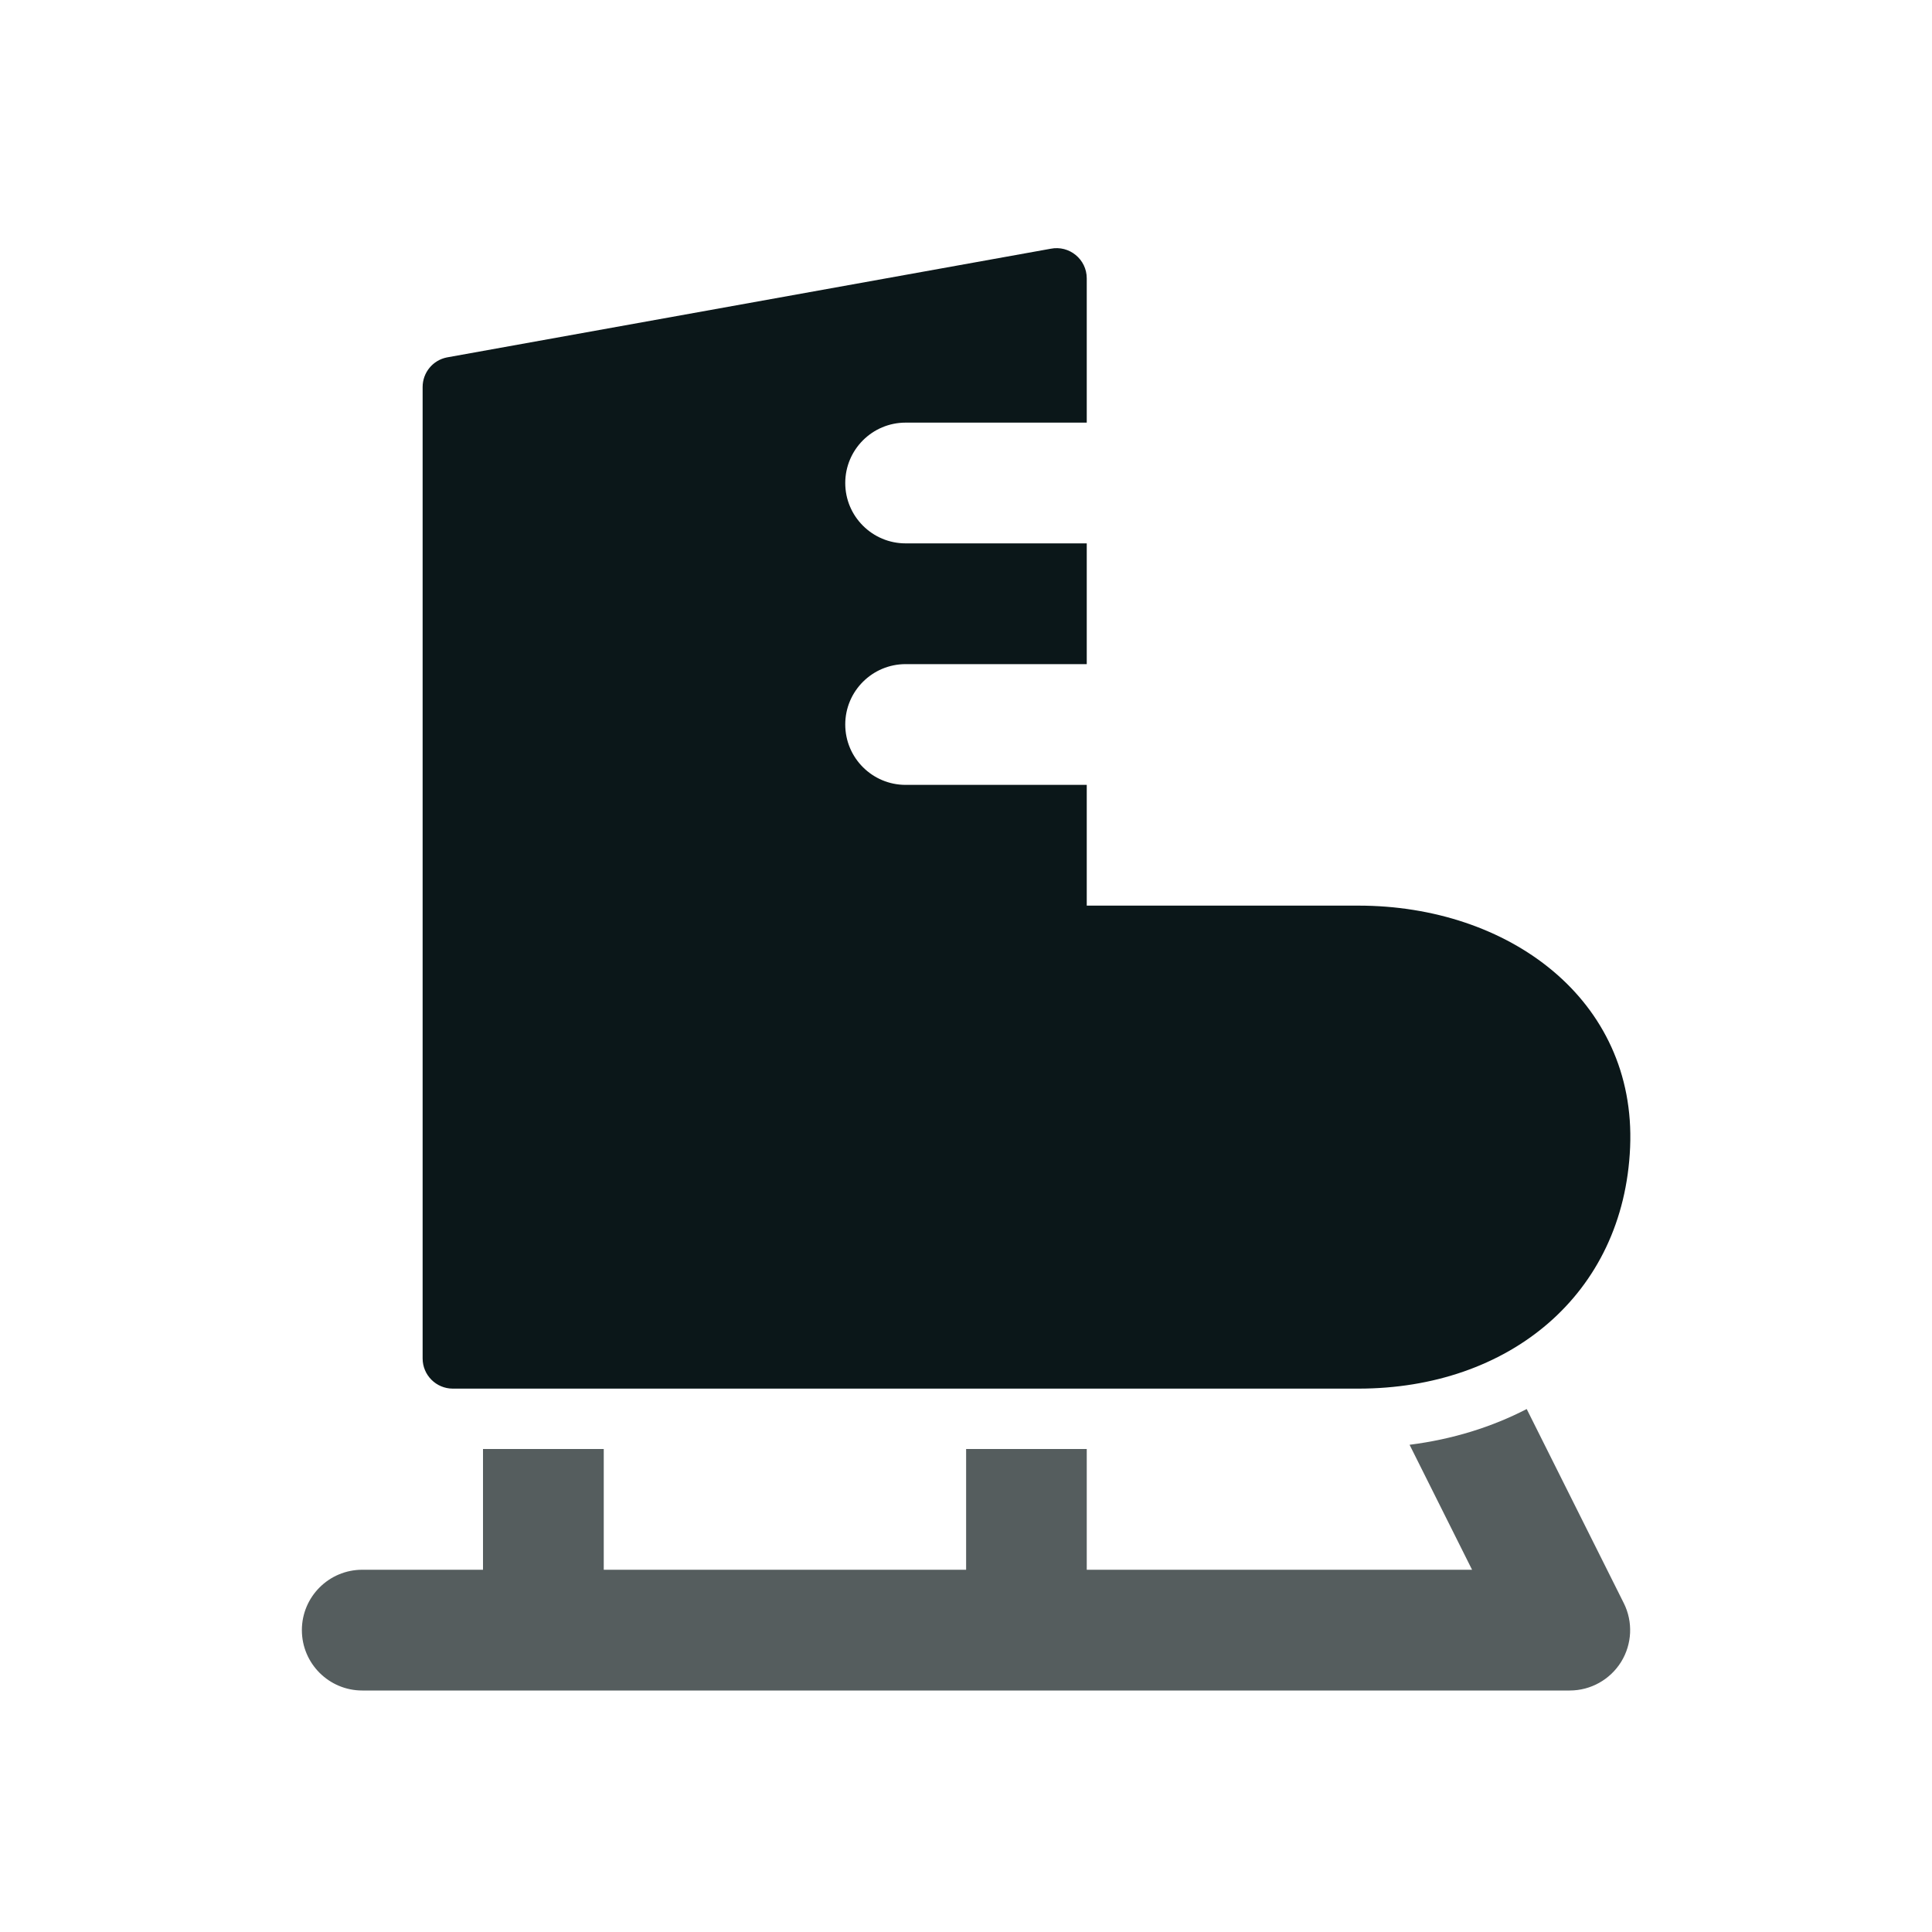
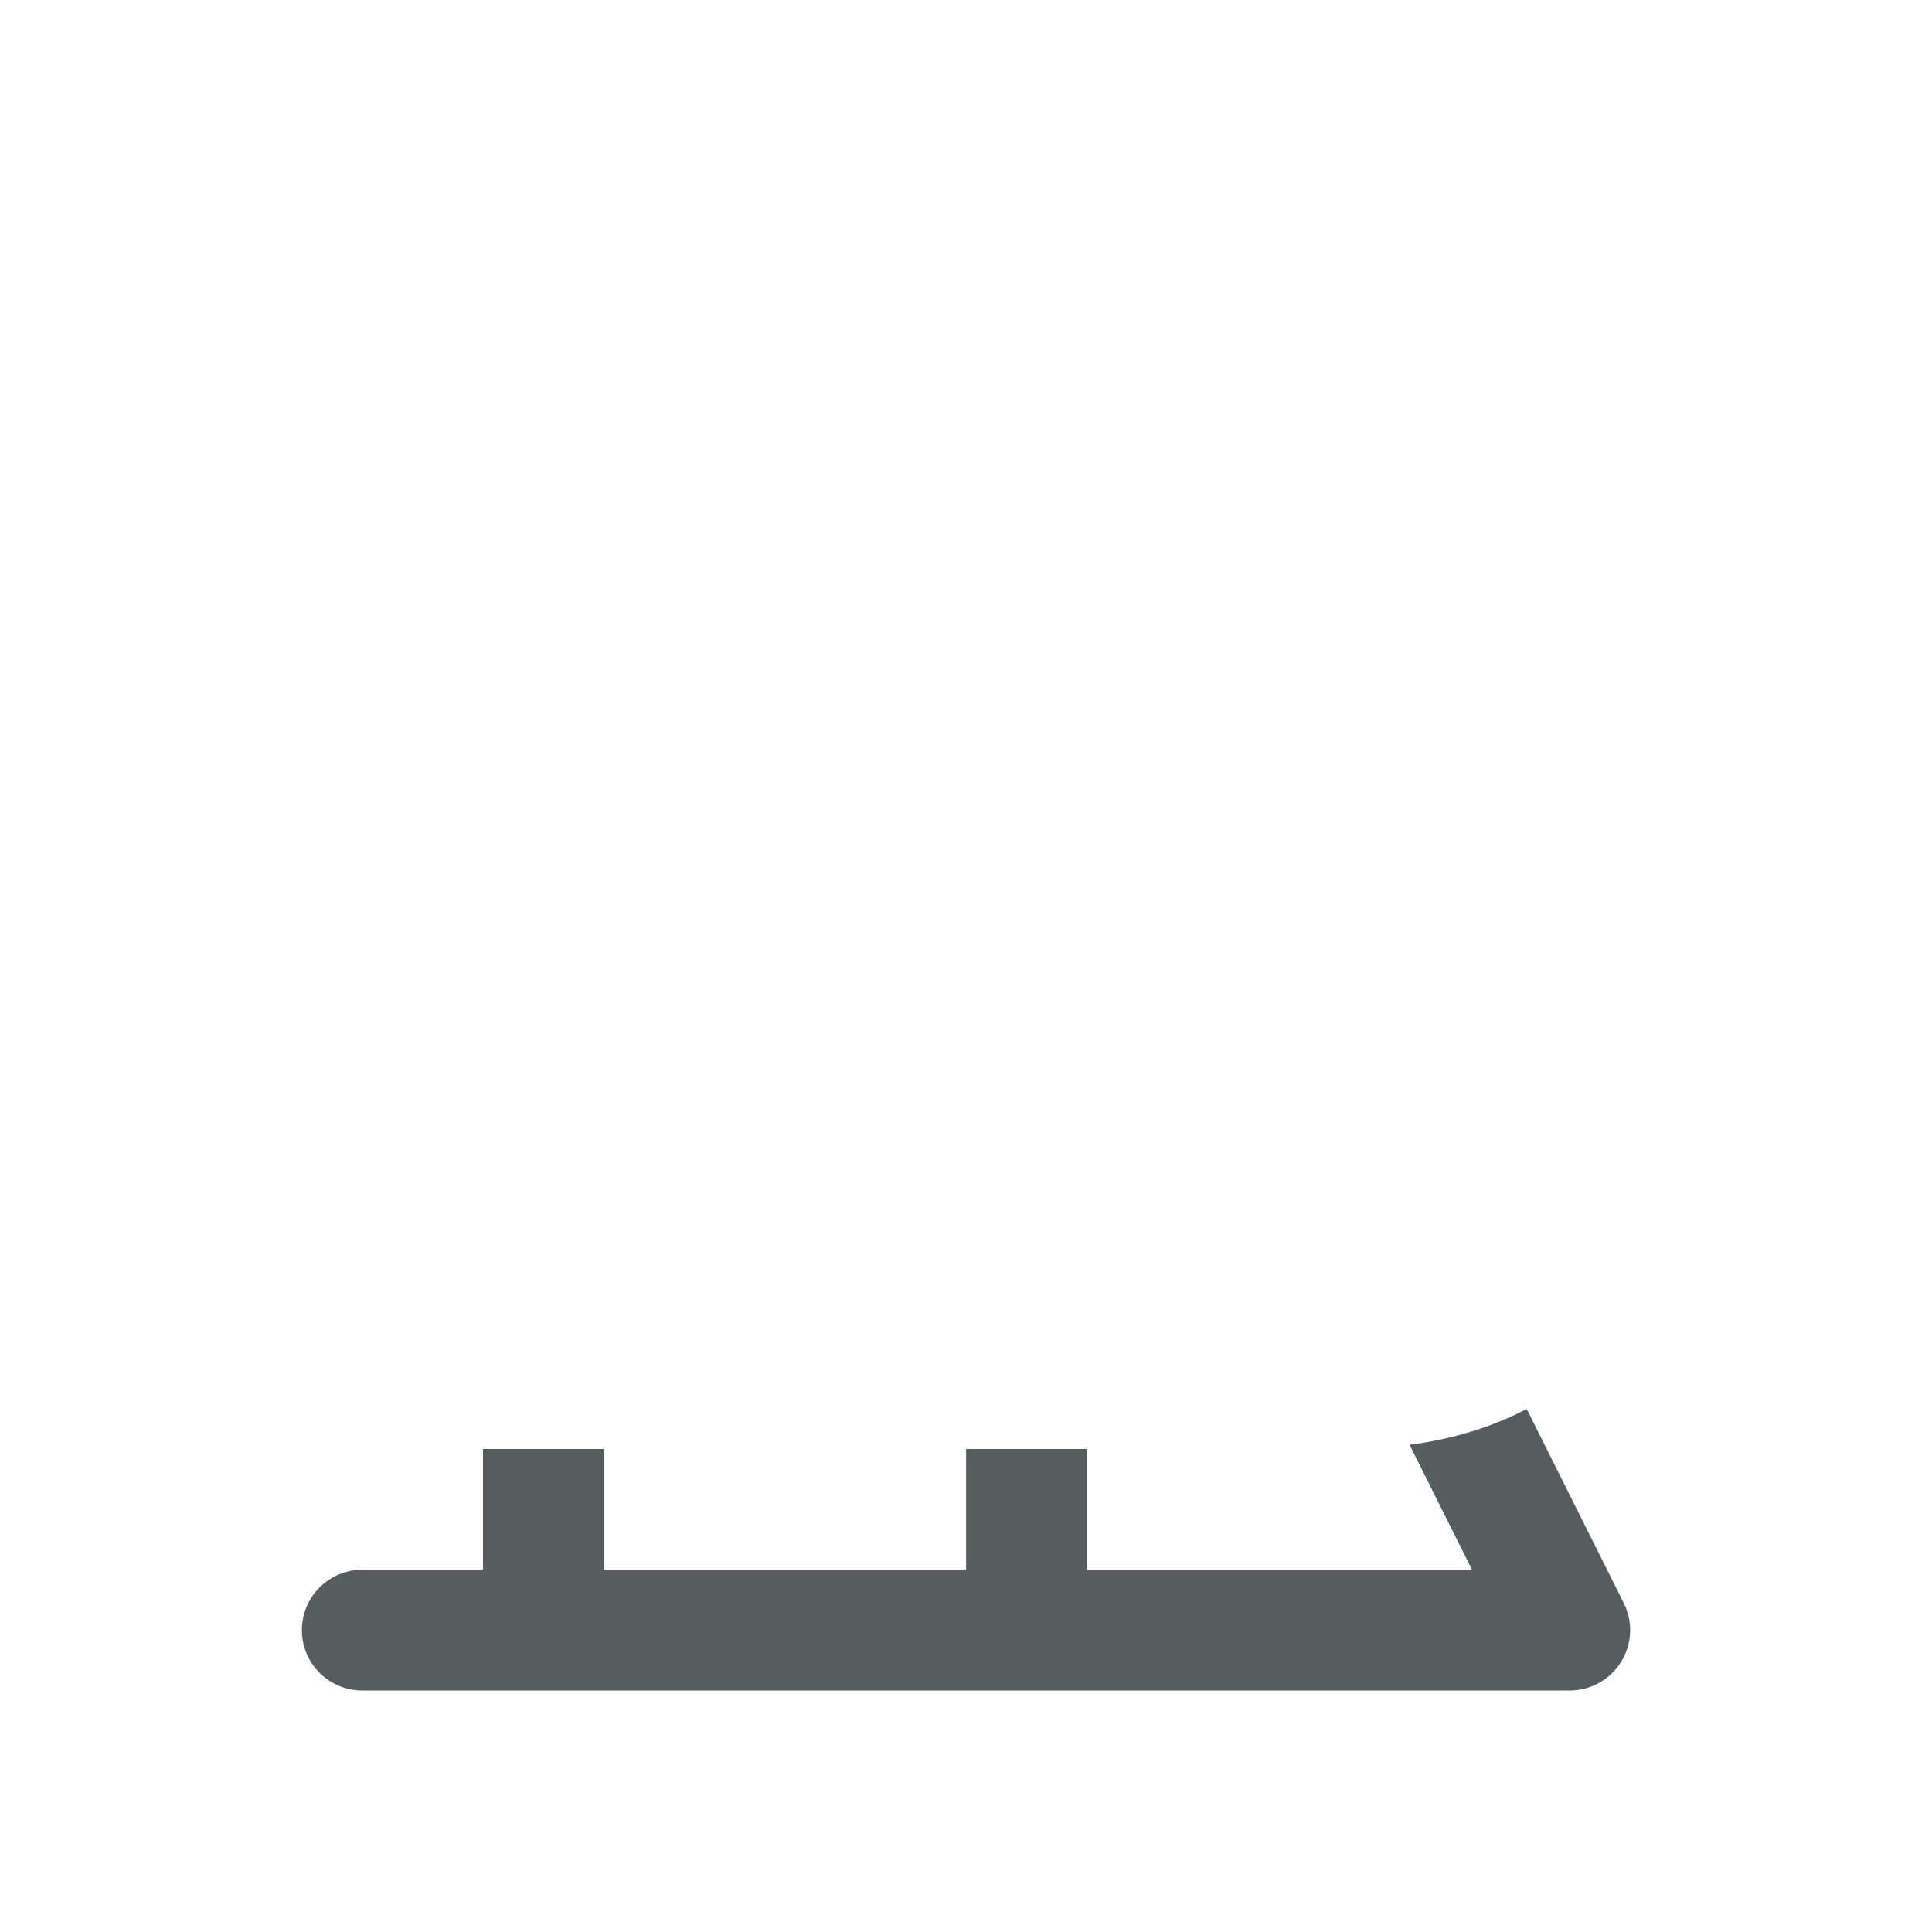
<svg xmlns="http://www.w3.org/2000/svg" version="1.1" id="Uploaded to svgrepo.com" width="800px" height="800px" viewBox="0 0 32 32" xml:space="preserve">
  <style type="text/css">
	.duotone_twee{fill:#555D5E;}
	.duotone_een{fill:#0B1719;}
</style>
  <g>
-     <path class="duotone_een" d="M22.5,15H18v-2h-3c-0.552,0-1-0.448-1-1s0.448-1,1-1h3V9h-3c-0.552,0-1-0.448-1-1s0.448-1,1-1h3V4.61   c0-0.315-0.289-0.552-0.598-0.49l-10,1.8C7.168,5.966,7,6.172,7,6.41V22.5C7,22.776,7.224,23,7.5,23h15c2.485,0,4.397-1.552,4.5-4   C27.103,16.552,24.985,15,22.5,15z" />
    <path class="duotone_twee" d="M25.287,23.338c-0.579,0.299-1.229,0.502-1.94,0.592L24.382,26H18v-2h-1h-0.998v2H10v-2H8v2H6   c-0.552,0-1,0.448-1,1s0.448,1,1,1h20c0.347,0,0.668-0.18,0.851-0.474c0.182-0.295,0.199-0.663,0.044-0.973L25.287,23.338z" />
  </g>
</svg>